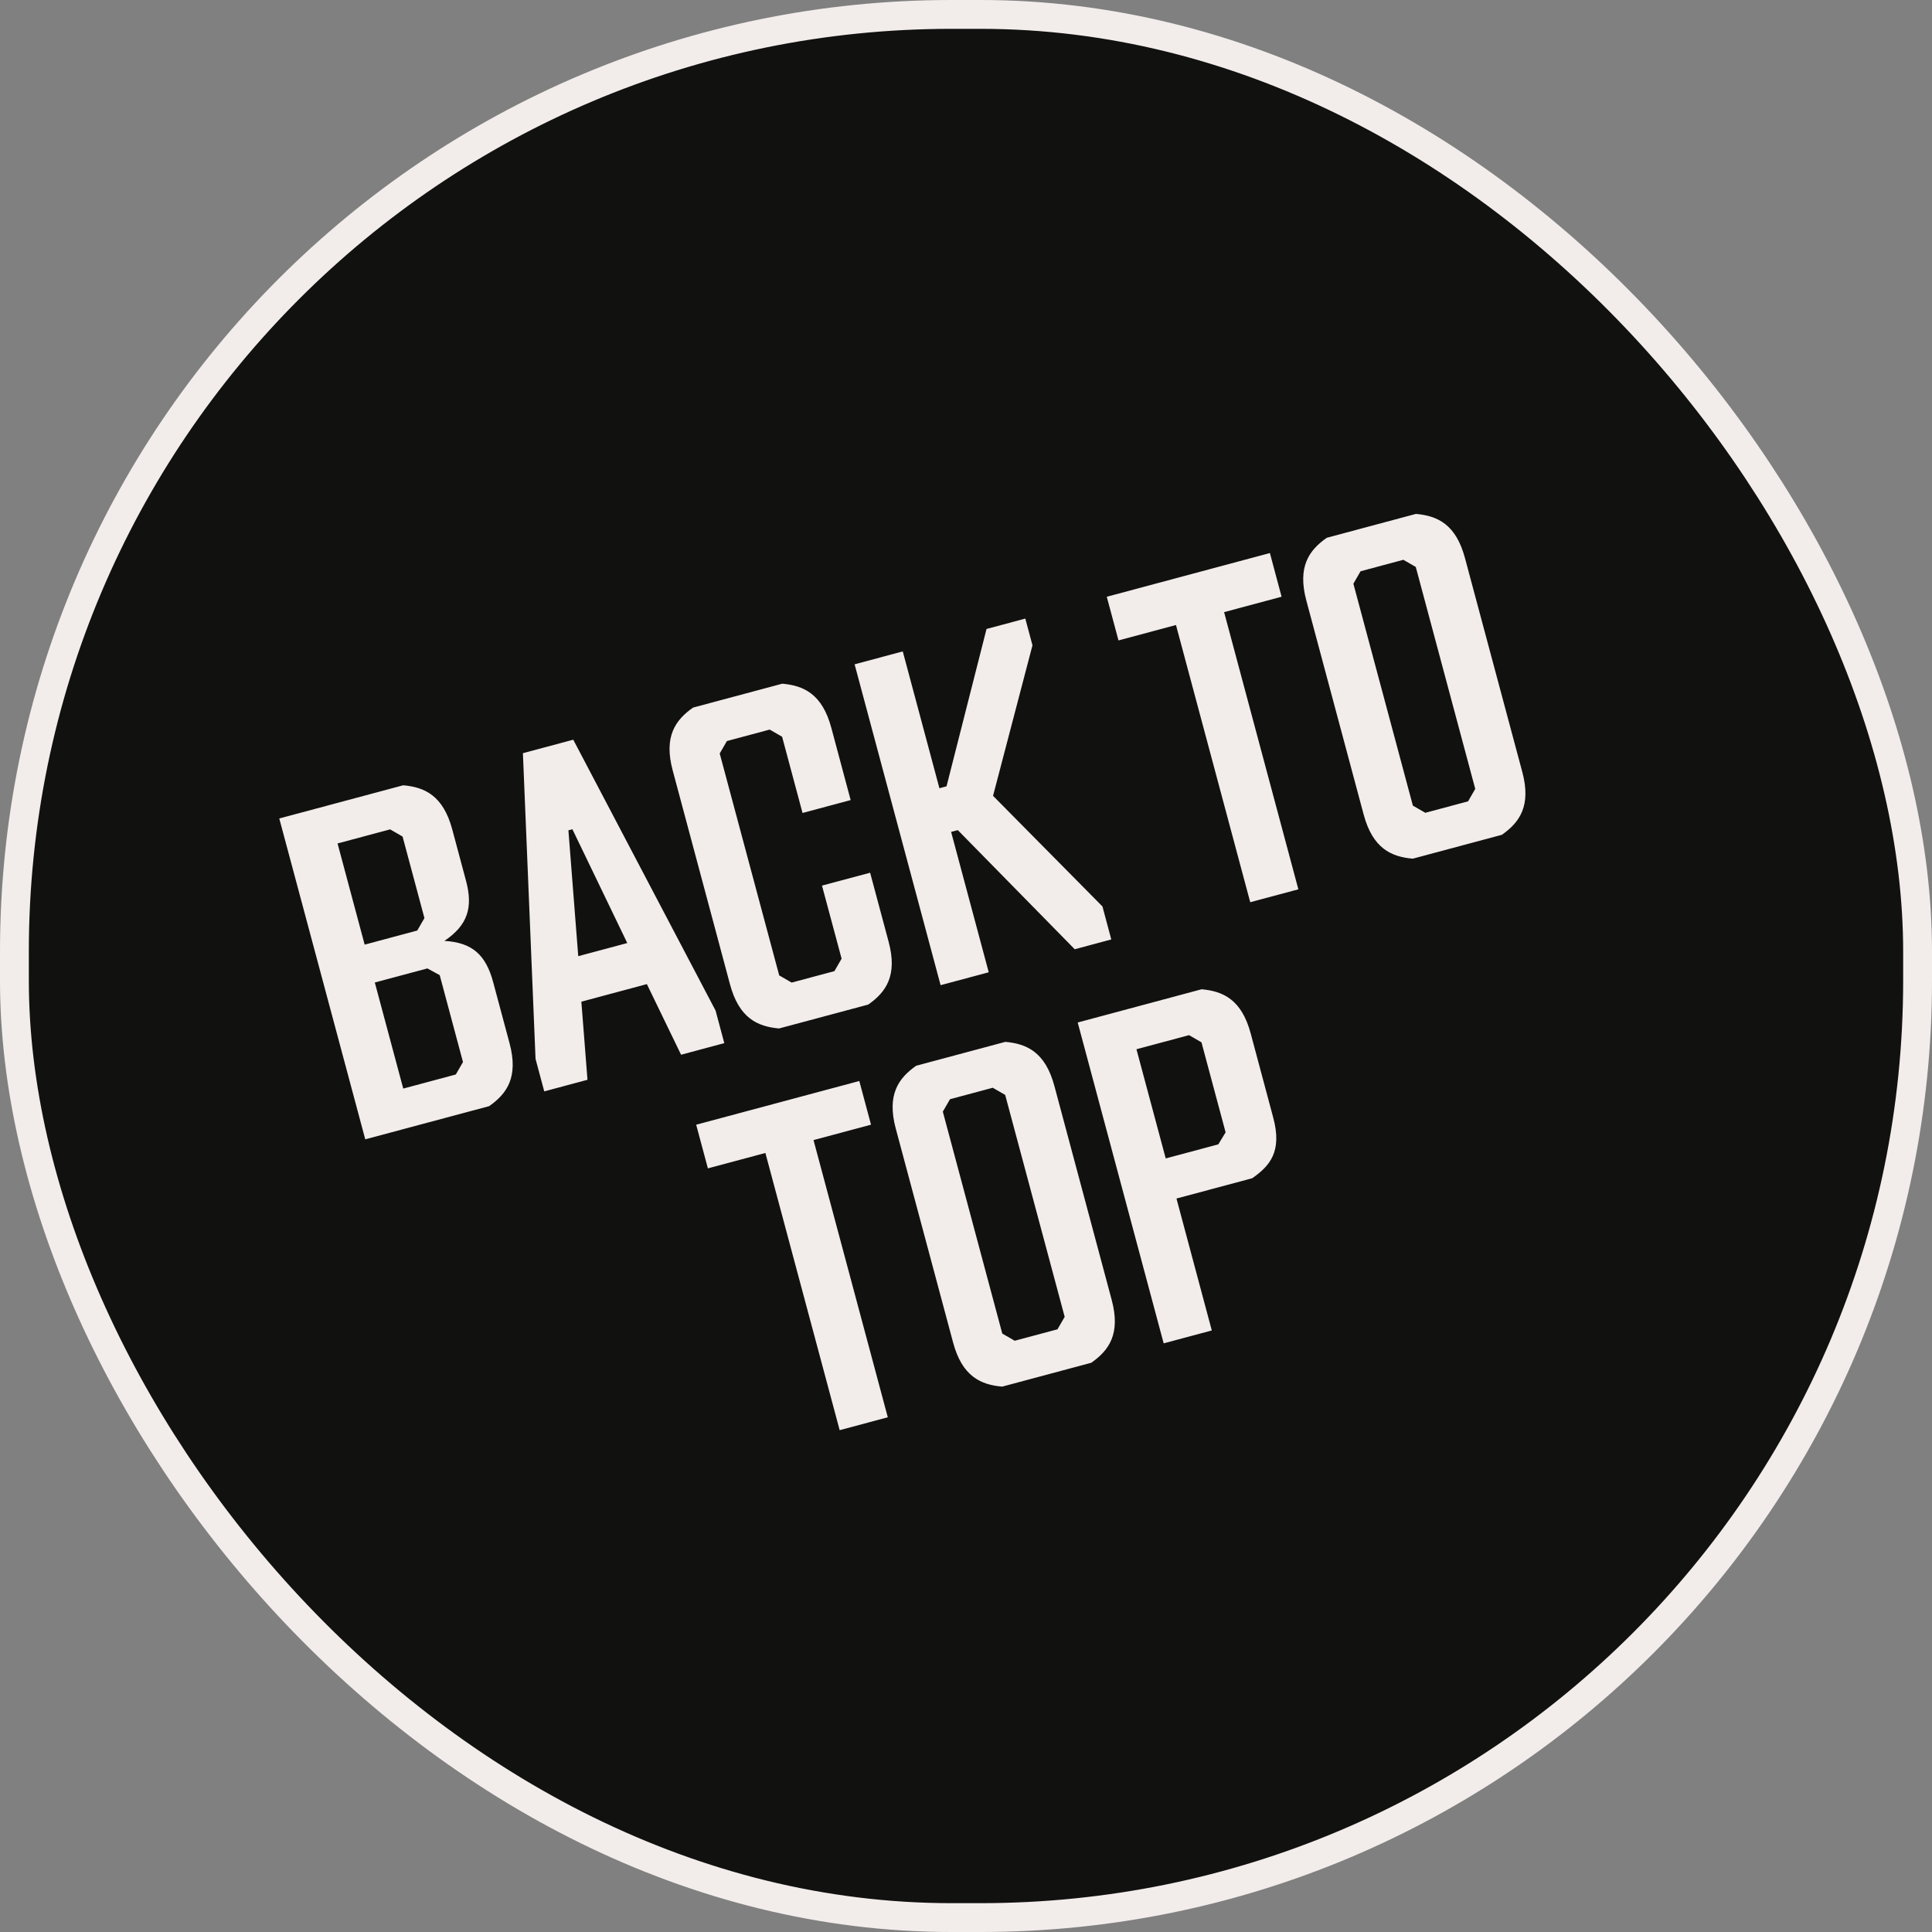
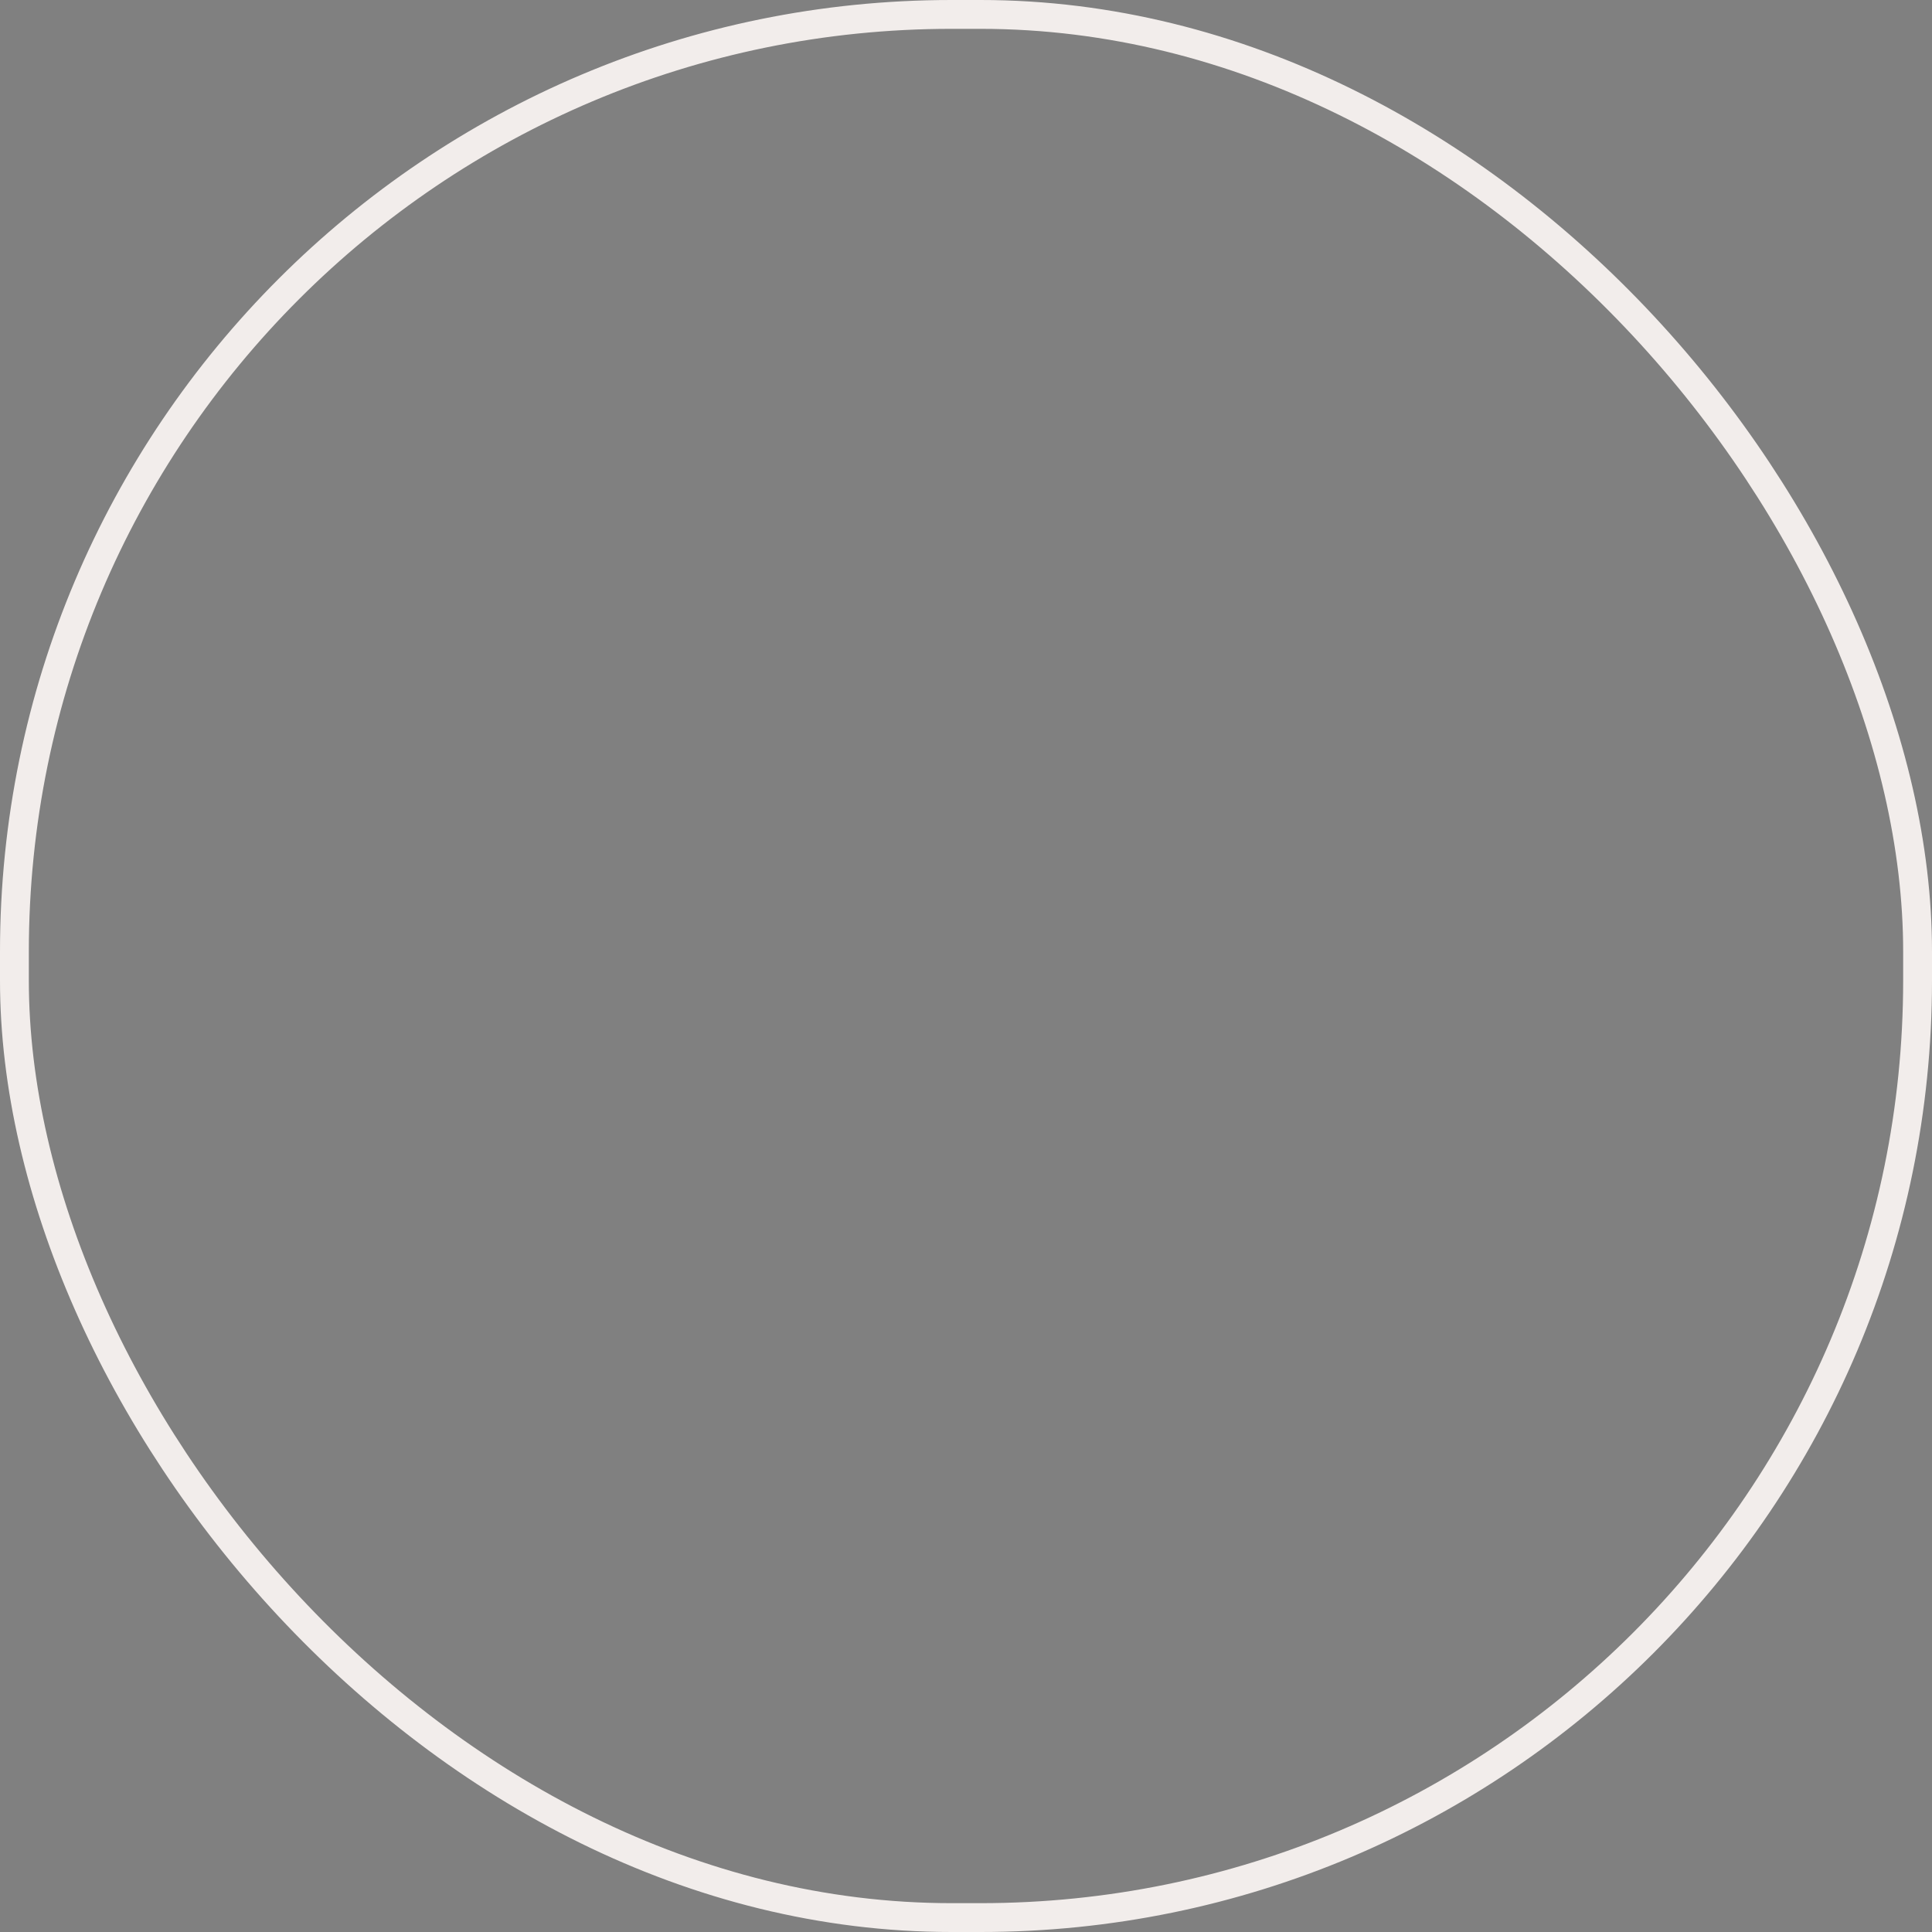
<svg xmlns="http://www.w3.org/2000/svg" width="67" height="67" viewBox="0 0 67 67" fill="none">
  <rect x="0" y="0" width="67" height="67" fill="#808080" stroke="none" />
-   <rect x="0.5" y="0.5" width="66" height="66" rx="32.5" fill="#111110" />
  <rect x="0.5" y="0.5" width="66" height="66" rx="32.5" stroke="#F2EDEB" />
-   <path d="M16.963 38.36L12.667 39.511L9.685 28.384L13.982 27.233C14.728 27.298 15.369 27.59 15.684 28.764L16.16 30.541C16.409 31.469 16.225 32.081 15.411 32.63C16.386 32.684 16.852 33.123 17.104 34.065L17.672 36.183C17.986 37.357 17.577 37.931 16.963 38.36ZM11.706 29.25L12.646 32.759L14.47 32.27L14.719 31.839L13.961 29.011L13.53 28.762L11.706 29.25ZM15.807 37.262L16.056 36.831L15.249 33.817L14.822 33.584L12.998 34.072L13.984 37.751L15.807 37.262ZM19.712 28.795L20.053 33.159L21.753 32.704L19.851 28.758L19.712 28.795ZM23.619 36.577L22.433 34.128L20.161 34.737L20.373 37.446L18.874 37.848L18.572 36.72L18.134 26.12L19.88 25.652L24.816 35.047L25.118 36.175L23.619 36.577ZM30.175 30.265L30.817 32.66C31.132 33.835 30.723 34.408 30.109 34.838L27.018 35.666C26.271 35.601 25.63 35.309 25.315 34.134L23.328 26.716C23.013 25.541 23.422 24.968 24.036 24.538L27.127 23.71C27.873 23.775 28.515 24.067 28.83 25.242L29.5 27.746L27.831 28.193L27.123 25.55L26.692 25.301L25.208 25.699L24.959 26.13L27.022 33.826L27.453 34.075L28.937 33.678L29.186 33.246L28.506 30.712L30.175 30.265ZM33.216 28.788L32.984 28.85L34.288 33.718L32.619 34.165L29.637 23.038L31.307 22.59L32.578 27.335L32.825 27.269L34.212 21.812L35.557 21.452L35.805 22.379L34.438 27.599L38.232 31.435L38.538 32.579L37.271 32.919L33.216 28.788ZM44.444 20.694L42.451 21.228L45.026 30.841L43.357 31.288L40.782 21.675L38.788 22.209L38.382 20.695L44.039 19.179L44.444 20.694ZM50.804 19.354L52.792 26.772C53.107 27.947 52.697 28.52 52.084 28.95L48.993 29.778C48.246 29.713 47.605 29.421 47.29 28.246L45.303 20.828C44.988 19.653 45.397 19.08 46.011 18.65L49.102 17.822C49.848 17.887 50.49 18.179 50.804 19.354ZM51.16 27.358L49.098 19.662L48.667 19.413L47.183 19.811L46.934 20.242L48.997 27.938L49.428 28.187L50.911 27.79L51.16 27.358ZM30.206 39.003L28.212 39.537L30.788 49.15L29.119 49.597L26.543 39.984L24.549 40.518L24.143 39.004L29.8 37.488L30.206 39.003ZM36.566 37.663L38.553 45.081C38.868 46.256 38.459 46.829 37.845 47.259L34.754 48.087C34.008 48.022 33.366 47.73 33.052 46.555L31.064 39.137C30.749 37.962 31.159 37.389 31.772 36.959L34.863 36.131C35.61 36.196 36.251 36.488 36.566 37.663ZM36.922 45.667L34.859 37.971L34.428 37.722L32.945 38.12L32.696 38.551L34.758 46.247L35.189 46.496L36.673 46.099L36.922 45.667ZM43.426 40.86L40.799 41.564L42.024 46.139L40.355 46.586L37.374 35.459L41.67 34.307C42.416 34.373 43.058 34.664 43.373 35.839L44.155 38.76C44.47 39.934 44.04 40.431 43.426 40.86ZM41.235 35.898L39.411 36.387L40.426 40.173L42.25 39.685L42.503 39.269L41.666 36.147L41.235 35.898Z" fill="#F2EDEB" />
</svg>